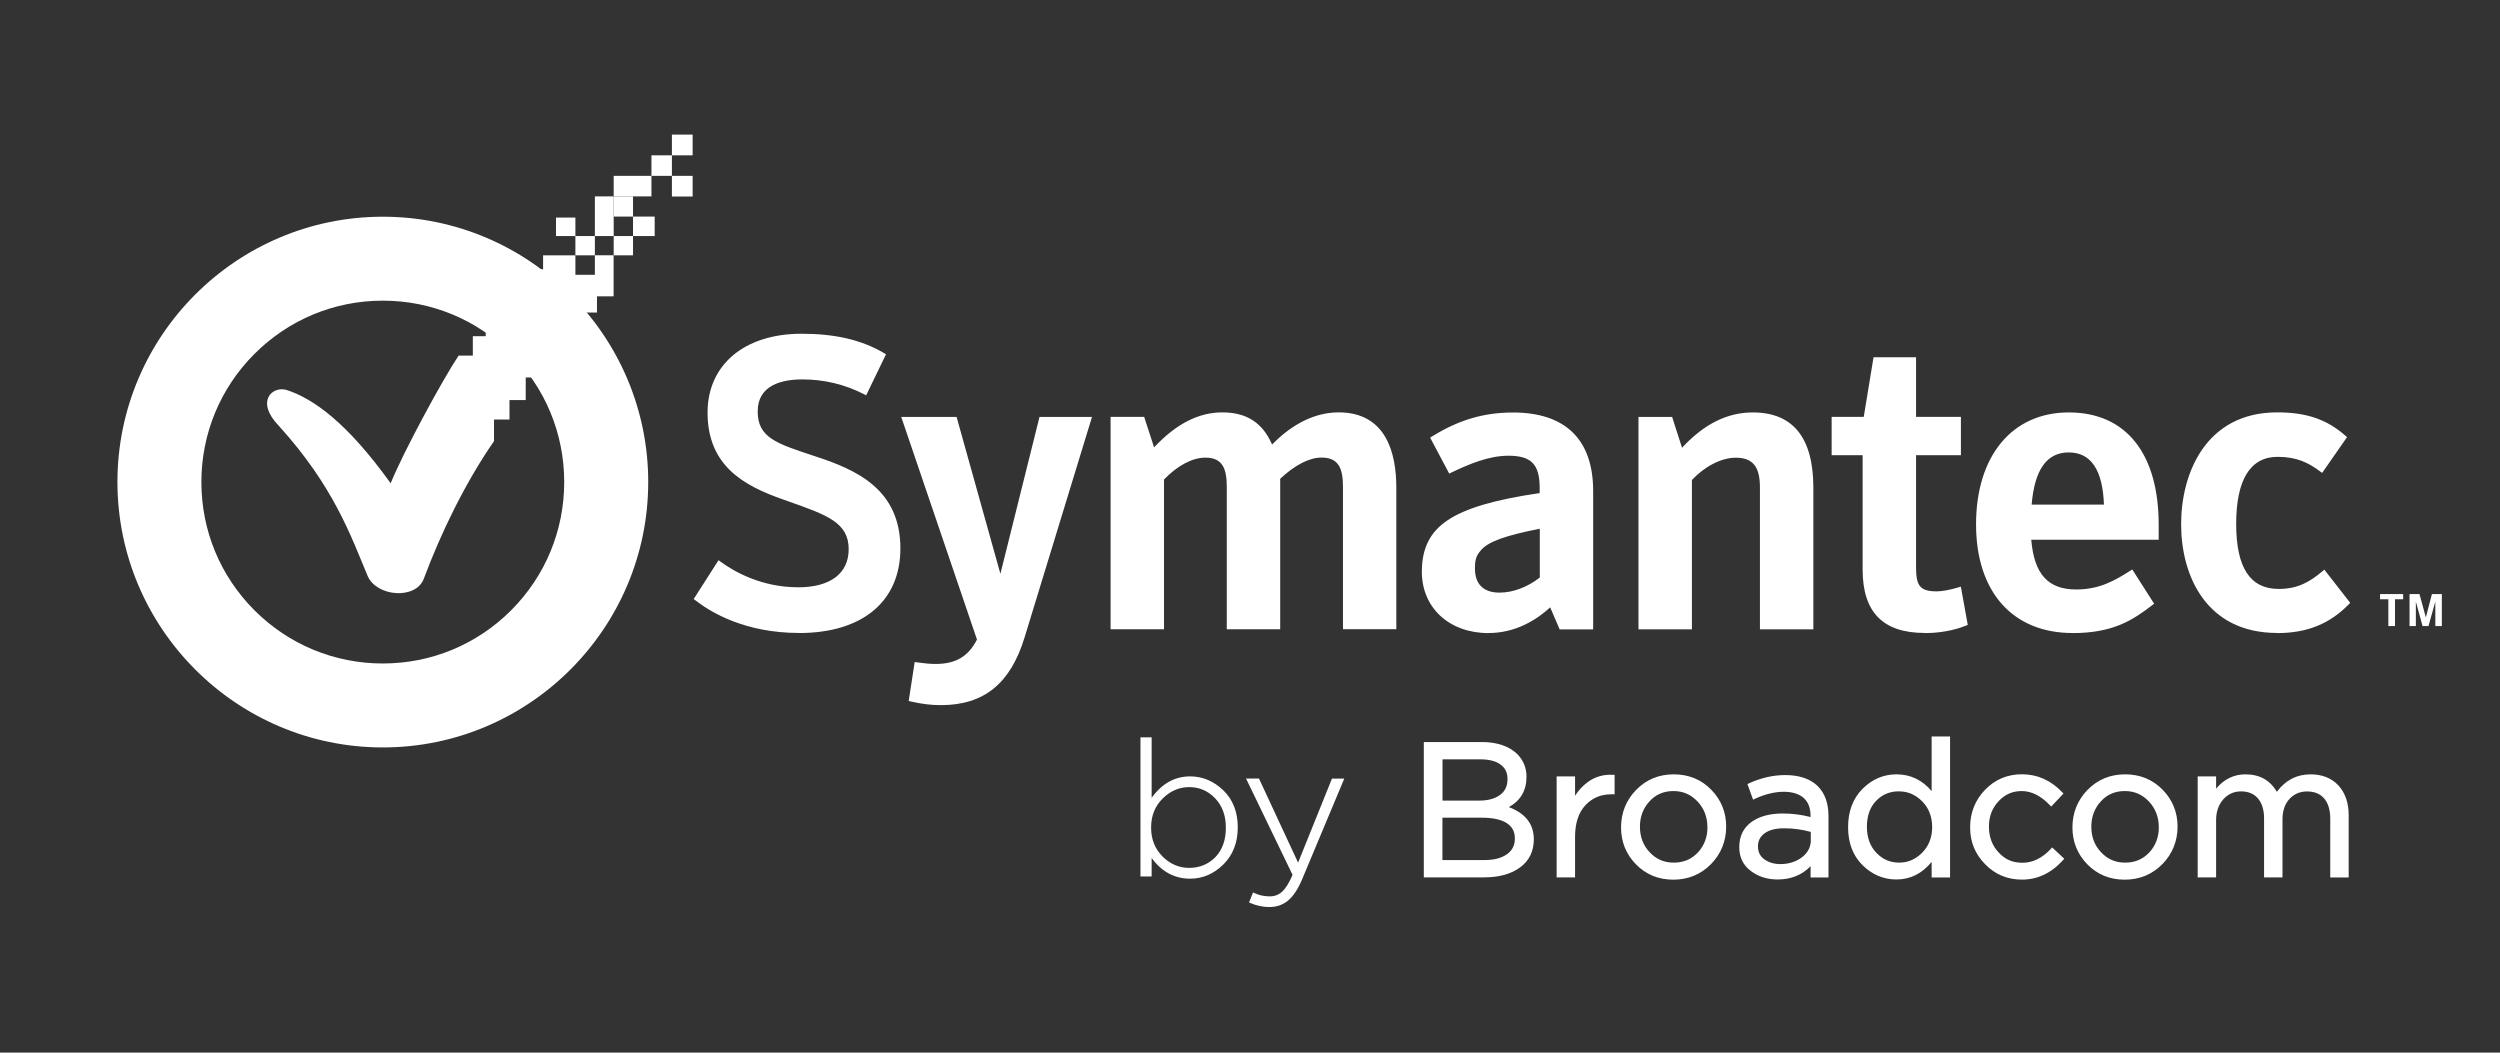
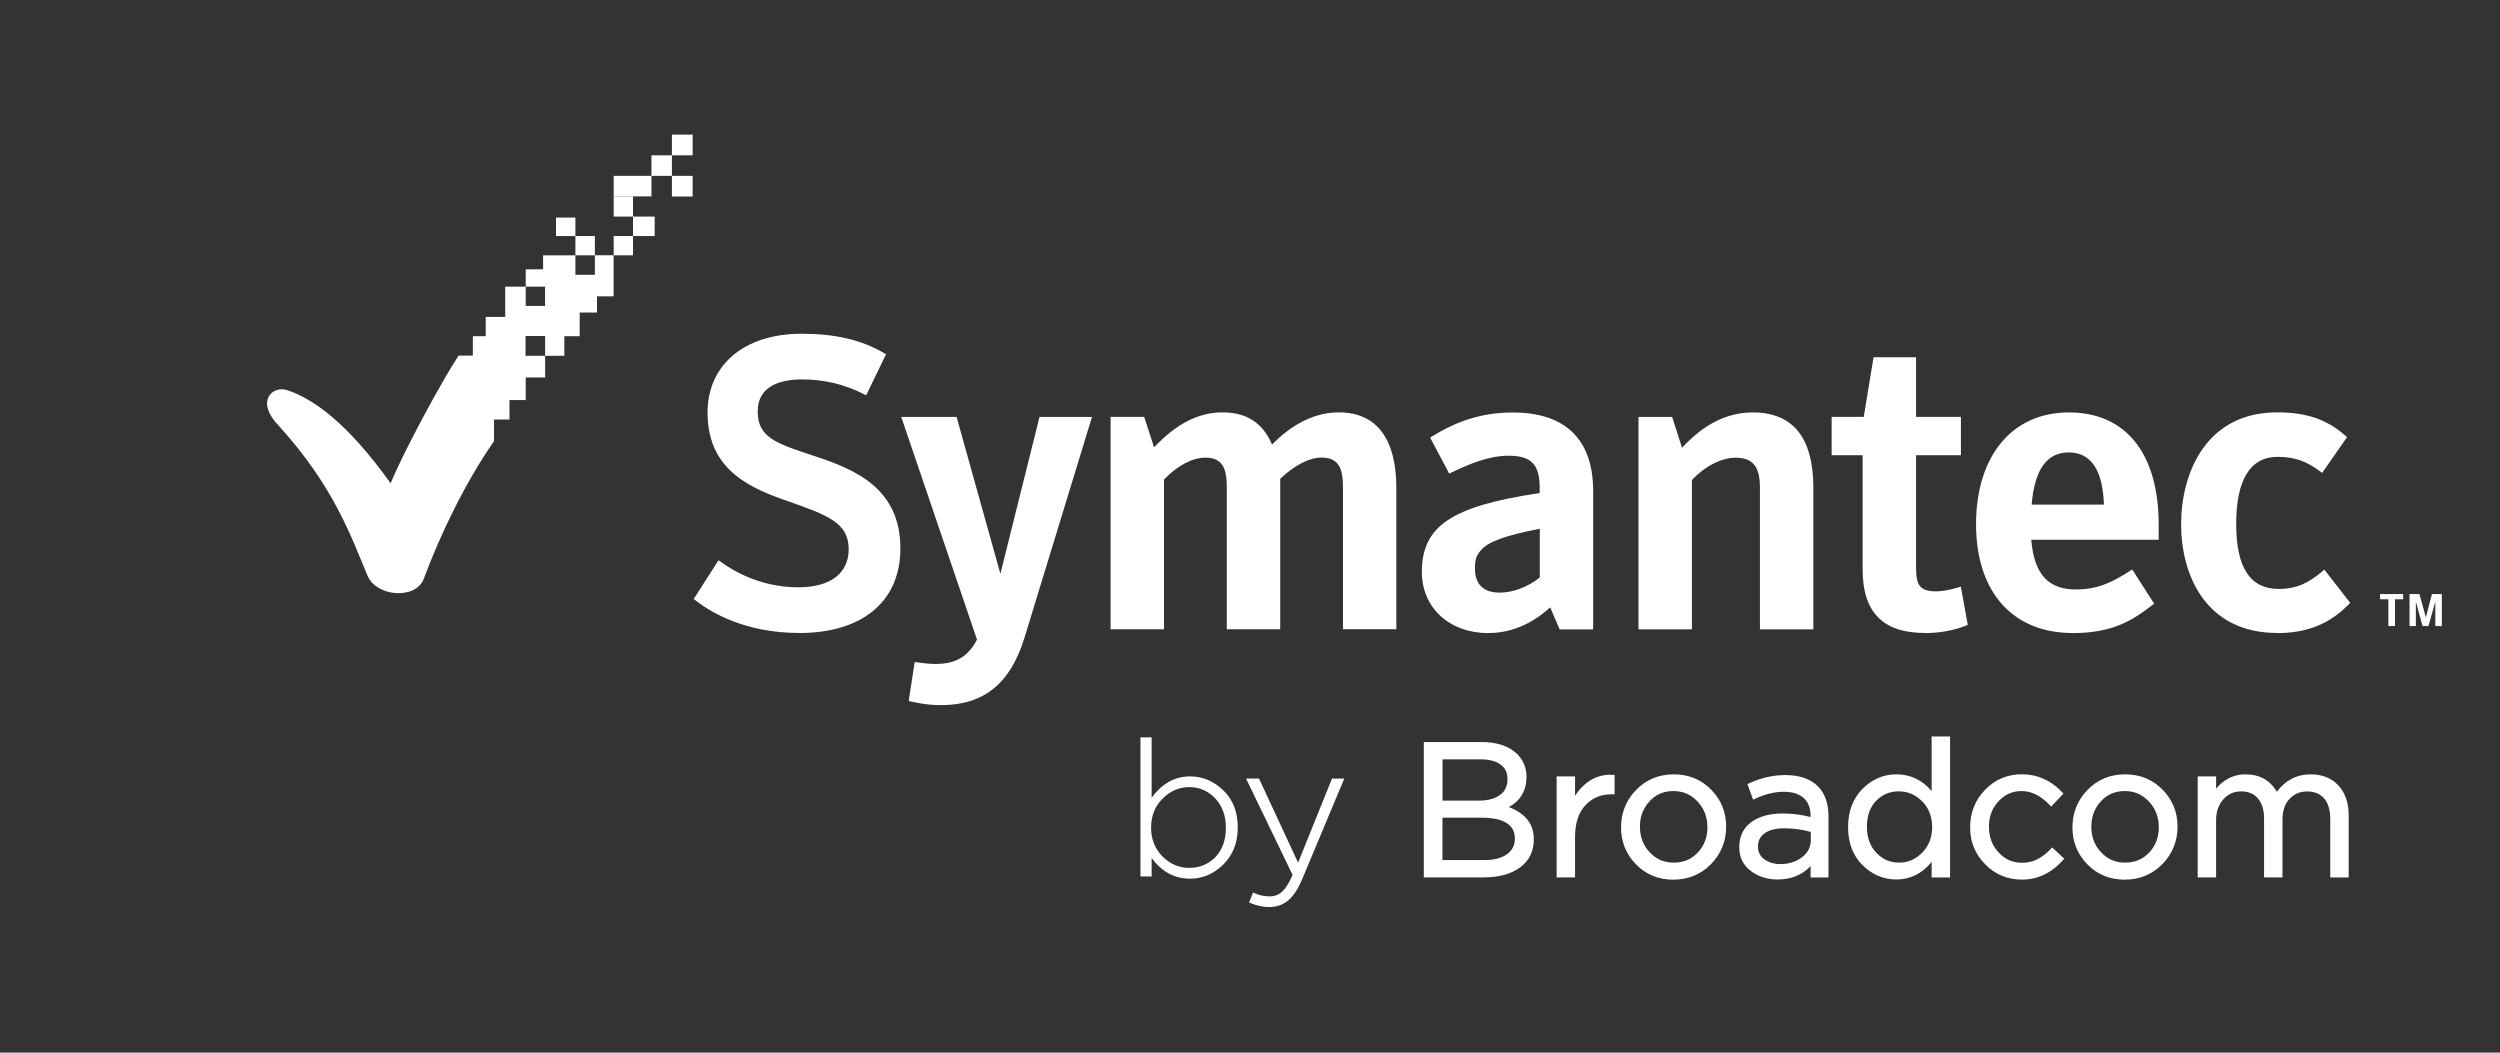
<svg xmlns="http://www.w3.org/2000/svg" id="All_Logos" viewBox="0 0 380 160">
  <rect x="0" y="0" width="380" height="160" fill="#333333" stroke="none" />
  <defs>
    <style>.cls-1{fill:#fff;stroke-width:0px;}</style>
  </defs>
-   <path class="cls-1" d="m58.19,113.61c-22.23,0-40.33-18.1-40.34-40.34,0-22.24,18.1-40.33,40.34-40.33,22.24,0,40.34,18.1,40.34,40.33s-18.1,40.34-40.34,40.34h0Zm0-67.91c-7.36,0-14.28,2.87-19.5,8.08-5.21,5.21-8.08,12.14-8.08,19.5s2.87,14.29,8.08,19.5c5.21,5.2,12.14,8.07,19.5,8.07s14.29-2.87,19.5-8.08c5.2-5.21,8.07-12.14,8.07-19.5s-2.87-14.29-8.07-19.5c-5.22-5.2-12.14-8.07-19.5-8.07h0Z" />
  <rect class="cls-1" x="102.13" y="26.73" width="3.15" height="3.14" />
  <rect class="cls-1" x="102.13" y="20.46" width="3.15" height="3.15" />
  <rect class="cls-1" x="93.28" y="29.85" width="2.94" height="3.07" />
  <rect class="cls-1" x="87.46" y="35.88" width="2.96" height="2.93" />
  <rect class="cls-1" x="96.22" y="32.92" width="3.29" height="2.96" />
  <rect class="cls-1" x="84.51" y="33.07" width="2.95" height="2.81" />
  <rect class="cls-1" x="93.28" y="35.88" width="2.94" height="2.93" />
  <rect class="cls-1" x="99.02" y="23.61" width="3.11" height="3.12" />
  <rect class="cls-1" x="93.28" y="26.73" width="5.74" height="3.12" />
-   <rect class="cls-1" x="90.42" y="29.85" width="2.86" height="6.03" />
  <path class="cls-1" d="m90.42,38.81v2.96h-2.96v-2.96h-4.91v2.13h-2.64v2.63h2.94v2.93h-2.94v-2.93h-3.12v4.6h-2.96v2.93h-1.96v2.95h-2.16c-2.42,3.6-8.49,14.83-10.33,19.41-6.61-9.21-11.75-12.86-15.8-14.18-2.19-.66-4.81,1.72-1.19,5.46,8.32,9.16,10.95,16.73,13.48,22.78,1.34,3.19,7.34,3.68,8.55.44,2.56-6.87,6.28-14.57,10.67-20.91v-3.28h2.35v-2.96h2.47v-3.43h2.95v-3.3h-2.98v-3.01h2.98v3.01h2.92v-2.98s2.33,0,2.33,0v-3.59h2.63v-2.47h2.53v-6.24h-2.86Z" />
  <path class="cls-1" d="m121.46,96.21c-8.18,0-13.39-3.11-15.77-4.97l-.25-.19.17-.26,3.41-5.33.2-.31.3.22c1.98,1.46,6.16,3.9,11.82,3.9,4.87,0,7.66-2.11,7.66-5.79,0-4.05-3.28-5.2-9.24-7.3l-.7-.25c-5.97-2.08-11.51-5.11-11.51-13.21,0-7.29,5.61-11.99,14.29-11.99,5.14,0,9.14.94,12.57,2.96l.27.16-.14.28-2.73,5.64-.15.32-.31-.16c-2.93-1.5-6.08-2.26-9.39-2.26-3.1,0-6.79.85-6.79,4.87s2.91,4.89,8.69,6.8c6.29,2.05,13,5,13,14.02,0,8.05-5.76,12.86-15.4,12.86h0Zm21.56,10.97c6.54,0,10.59-3.28,12.73-10.34l10.1-33.03.13-.44h-7.98l-.06.26-5.88,23.59-6.59-23.6-.07-.25h-8.42l.16.45,11.36,33.39c-1.3,2.56-3.23,3.71-6.26,3.71-.9,0-1.54-.08-2.35-.18l-.53-.07-.33-.04-.05.33-.81,5.27-.05.32.31.07c1.69.39,3.1.56,4.6.56h0Zm69.22-11.52v-21.54c0-5.22-1.52-11.44-8.77-11.44-4.35,0-7.85,2.57-10.11,4.88-1.07-2.37-2.95-4.88-7.55-4.88-3.63,0-7.03,1.74-10.39,5.32l-1.43-4.4-.07-.24h-5.11v32.29h8.12v-22.76c2.03-2.12,4.31-3.33,6.29-3.33,2.7,0,3.25,1.8,3.25,4.49v21.6h8.12v-22.88c2.26-2.11,4.43-3.22,6.29-3.22,2.69,0,3.25,1.8,3.25,4.49v21.6h8.12Zm14.03.56c4.16,0,7.34-2.05,9.36-3.9l1.35,3.14.09.21h5.09v-21.04c0-7.81-4.21-11.93-12.18-11.93-4.44,0-8.24,1.12-12.33,3.65l-.27.17.15.28,2.6,4.9.15.29.3-.15c2.78-1.33,5.75-2.57,8.71-2.57,3.46,0,4.74,1.32,4.74,4.86v.82c-6.88,1-11.35,2.33-14.04,4.16-2.64,1.78-3.87,4.26-3.87,7.79,0,5.49,4.17,9.33,10.13,9.33h0Zm7.78-15.85v7.41c-1.81,1.44-4.08,2.3-6.11,2.3-2.45,0-3.75-1.28-3.75-3.68,0-1.31.2-1.94.86-2.7,1.06-1.33,3.68-2.29,8.99-3.33h0Zm41.58,15.3v-21.54c0-7.59-3.09-11.44-9.2-11.44-3.89,0-7.42,1.76-10.76,5.37l-1.43-4.45-.07-.24h-5.12v32.29h8.12v-22.7c1.96-2.09,4.5-3.39,6.66-3.39,2.58,0,3.68,1.35,3.68,4.49v21.6h8.12Zm16.95.56c3.13,0,5.42-.79,6.26-1.14l.26-.11-.05-.28-.93-5.15-.07-.38-.37.11c-1.24.38-2.5.61-3.31.61-2.66,0-3.13-.98-3.13-3.75v-16.95h6.82v-5.83h-6.82v-9.05h-6.46l-.05.29-1.44,8.76h-4.88v5.83h4.71v17.38c0,6.49,3.09,9.64,9.45,9.64h0Zm22.43,0c6.14,0,9.15-1.94,12.17-4.28l.25-.19-.17-.26-2.97-4.65-.18-.29-.29.18c-2.45,1.56-4.75,2.86-8.25,2.86-4.27,0-6.38-2.34-6.82-7.56h19.37v-2.27c0-10.85-4.98-17.08-13.66-17.08s-14.1,6.68-14.1,17.01,5.62,16.52,14.66,16.52h0Zm-6.2-19.53c.45-5.33,2.3-7.93,5.64-7.93s5.16,2.6,5.35,7.93h-10.99Zm37.31,19.53c4.53,0,7.99-1.39,10.9-4.38l.21-.21-.18-.24-3.53-4.53-.22-.29-.27.23c-1.91,1.63-3.78,2.71-6.66,2.71-4.35,0-6.47-3.23-6.47-9.89s2.12-10.19,6.29-10.19c2.92,0,4.7.89,6.49,2.23l.29.21.2-.29,3.41-4.9.17-.25-.23-.2c-2.84-2.5-5.94-3.56-10.39-3.56-10.78,0-14.6,9.17-14.6,17.01s3.83,16.52,14.6,16.52h0Zm16.92-1.07h1v-4.07h1.24v-.79h-3.51v.79h1.26v4.07Zm3.22,0h.95v-3.72l1.02,3.72h.9l1.04-3.72v3.72h.99v-4.86h-1.51l-.92,3.55-.97-3.55h-1.51v4.86Zm-180.31,24.97c1.45,1.41,2.19,3.29,2.19,5.59v.06c0,2.3-.74,4.19-2.19,5.62-1.45,1.43-3.15,2.16-5.05,2.16-2.37,0-4.33-1.06-5.85-3.15v2.81h-1.7v-21.15h1.7v9.2c1.56-2.17,3.53-3.26,5.85-3.26,1.9,0,3.6.72,5.05,2.13Zm-9.24,1.26c-1.16,1.16-1.74,2.62-1.74,4.36v.06c0,1.76.59,3.23,1.74,4.38,1.15,1.15,2.52,1.73,4.05,1.73s2.93-.55,3.98-1.64c1.05-1.09,1.59-2.58,1.59-4.44v-.06c0-1.82-.55-3.31-1.63-4.44-1.08-1.13-2.4-1.7-3.93-1.7s-2.89.59-4.05,1.74Zm20.61,9.75l-5.91-12.71-.04-.09h-1.97l7.07,14.64c-.51,1.2-1.04,2.05-1.57,2.54-.52.48-1.15.73-1.87.73-.89,0-1.7-.18-2.42-.53l-.15-.07-.6,1.52.13.06c.97.43,1.96.64,2.95.64,1.1,0,2.06-.33,2.85-.99.79-.65,1.51-1.74,2.14-3.24l6.4-15.29h-1.87l-5.16,12.8Zm35.82-3.58c0,1.84-.7,3.27-2.09,4.29-1.36,1-3.2,1.51-5.46,1.51h-9.17v-20.57h8.8c2.33,0,4.16.62,5.43,1.85.92.96,1.38,2.1,1.38,3.41,0,2.1-.9,3.64-2.68,4.63,2.51.95,3.79,2.58,3.79,4.87Zm-5.13-6.73c.76-.56,1.13-1.35,1.13-2.4v-.06c0-.92-.34-1.62-1.03-2.14-.71-.54-1.75-.81-3.08-.81h-5.77v6.27h5.6c1.32,0,2.38-.29,3.16-.87Zm1.06,9.01c.8-.58,1.19-1.36,1.19-2.37v-.06c0-1-.4-1.75-1.22-2.29-.85-.55-2.12-.83-3.79-.83h-6v6.44h6.4c1.45,0,2.6-.3,3.42-.9Zm12.28-10.97c-.77.56-1.42,1.26-1.94,2.09v-2.95h-2.8v15.35h2.8v-6.18c0-2.06.53-3.67,1.57-4.78,1.05-1.13,2.35-1.67,3.97-1.67h.47v-2.96h-.29c-1.42-.08-2.69.3-3.78,1.1Zm18.75,1.16c1.52,1.55,2.28,3.44,2.28,5.62s-.78,4.14-2.31,5.7c-1.54,1.56-3.46,2.36-5.72,2.36s-4.17-.78-5.68-2.33c-1.51-1.54-2.27-3.43-2.27-5.62s.77-4.14,2.3-5.7c1.53-1.57,3.45-2.36,5.71-2.36s4.18.78,5.69,2.33Zm-2.02,9.55c.96-1.04,1.45-2.32,1.45-3.82,0-1.57-.51-2.87-1.5-3.93-1.01-1.07-2.21-1.59-3.67-1.59s-2.68.51-3.64,1.57c-.96,1.05-1.45,2.34-1.45,3.83,0,1.57.5,2.87,1.49,3.91.99,1.06,2.19,1.57,3.66,1.57s2.7-.51,3.67-1.56Zm18.25-10.05c1.06,1.06,1.6,2.58,1.6,4.52v9.32h-2.72v-1.71c-1.29,1.34-2.98,2.02-5.03,2.02-1.54,0-2.91-.43-4.05-1.29-1.17-.87-1.76-2.09-1.76-3.61,0-1.67.62-2.94,1.84-3.83,1.19-.86,2.79-1.3,4.77-1.3,1.43,0,2.85.18,4.23.54v-.12c0-1.23-.34-2.14-1.04-2.77-.7-.63-1.73-.95-3.05-.95s-2.82.35-4.35,1.06l-.3.14-.86-2.37.25-.12c1.82-.83,3.67-1.25,5.49-1.25,2.17,0,3.84.58,4.98,1.71Zm-1.09,8.12v-1.2c-1.34-.37-2.7-.55-4.03-.55s-2.31.26-3,.77c-.68.5-1,1.14-1,1.98s.31,1.48.95,1.95c.66.49,1.48.74,2.46.74,1.29,0,2.41-.36,3.31-1.06.89-.7,1.32-1.56,1.32-2.63Zm18.37-15.71h2.8v21.43h-2.8v-2.36c-1.45,1.77-3.24,2.67-5.35,2.67-1.96,0-3.69-.73-5.15-2.17-1.46-1.44-2.2-3.38-2.2-5.78s.74-4.37,2.2-5.83c1.46-1.46,3.19-2.2,5.15-2.2,2.13,0,3.92.86,5.35,2.54v-8.31Zm-4.95,8.34c-1.41,0-2.55.47-3.49,1.45-.93.96-1.4,2.28-1.4,3.93s.49,2.98,1.44,3.97c.97,1,2.09,1.49,3.45,1.49s2.51-.5,3.52-1.52c1-1.01,1.51-2.32,1.51-3.88s-.51-2.9-1.51-3.91c-1.02-1.02-2.17-1.52-3.52-1.52Zm23.06,8.76c-1.3,1.39-2.75,2.1-4.29,2.1s-2.66-.51-3.64-1.57c-.98-1.05-1.47-2.35-1.47-3.92s.49-2.81,1.45-3.85c.97-1.05,2.12-1.56,3.53-1.56,1.48,0,2.92.72,4.26,2.13l.22.23,1.87-1.98-.2-.21c-1.71-1.8-3.77-2.72-6.12-2.72-2.21,0-4.09.79-5.6,2.36-1.5,1.56-2.27,3.46-2.27,5.7s.76,4.05,2.27,5.6c1.51,1.56,3.39,2.35,5.6,2.35,2.38,0,4.48-.99,6.24-2.95l.2-.22-1.84-1.72-.21.22Zm16.99-9.01c1.52,1.55,2.28,3.44,2.28,5.62s-.78,4.14-2.31,5.7c-1.54,1.56-3.46,2.36-5.72,2.36s-4.17-.78-5.68-2.33c-1.51-1.54-2.27-3.43-2.27-5.62s.77-4.14,2.3-5.7c1.53-1.57,3.45-2.36,5.71-2.36s4.18.78,5.69,2.33Zm-2.02,9.55c.96-1.04,1.45-2.32,1.45-3.82,0-1.57-.51-2.87-1.5-3.93-1.01-1.07-2.21-1.59-3.67-1.59s-2.68.51-3.64,1.57c-.96,1.05-1.45,2.34-1.45,3.83,0,1.57.5,2.87,1.49,3.91.99,1.06,2.19,1.57,3.66,1.57s2.7-.51,3.67-1.56Zm24.55-11.88c-2.13,0-3.86.89-5.16,2.66-1.02-1.77-2.62-2.66-4.77-2.66-1.76,0-3.26.73-4.46,2.18v-1.87h-2.8v15.35h2.8v-8.72c0-1.27.37-2.32,1.09-3.14.73-.81,1.61-1.21,2.71-1.21s1.93.35,2.55,1.06c.62.72.94,1.74.94,3.03v8.98h2.8v-8.8c0-1.32.36-2.37,1.07-3.13.72-.76,1.59-1.13,2.67-1.13s1.96.34,2.58,1.05c.62.71.94,1.75.94,3.1v8.92h2.8v-9.43c0-1.89-.52-3.42-1.55-4.54-1.03-1.12-2.46-1.7-4.23-1.7Z" />
</svg>